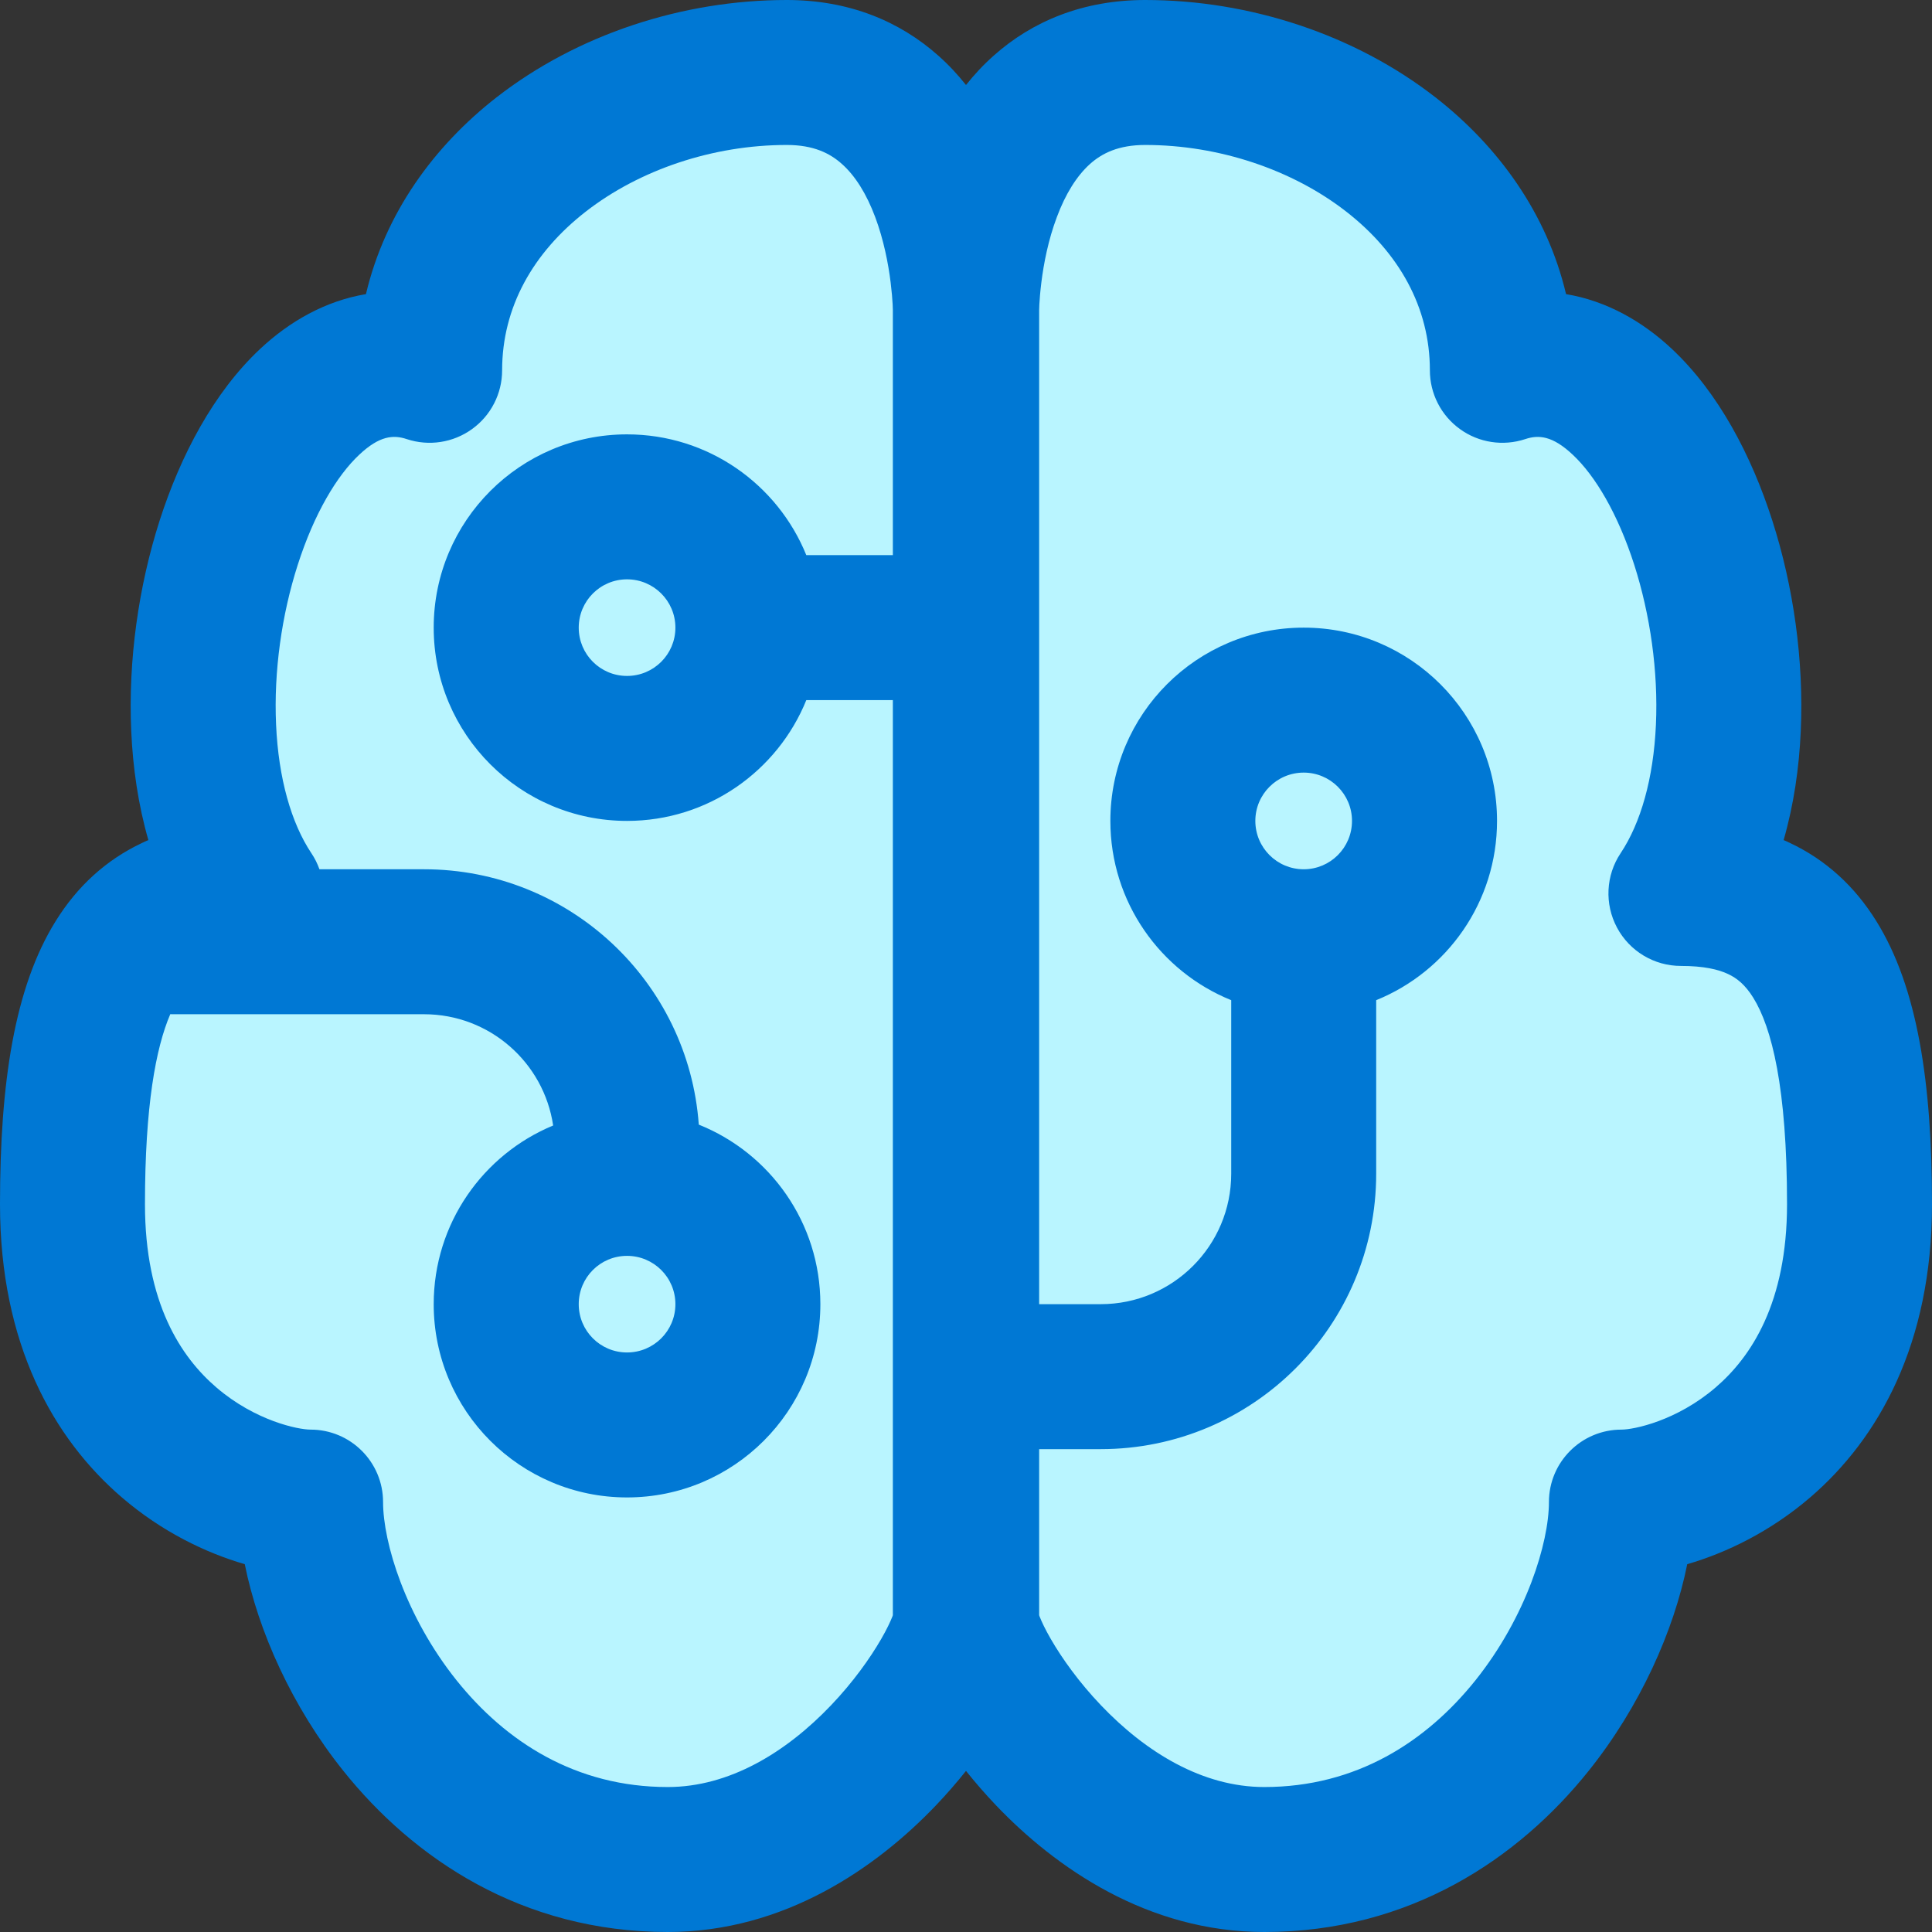
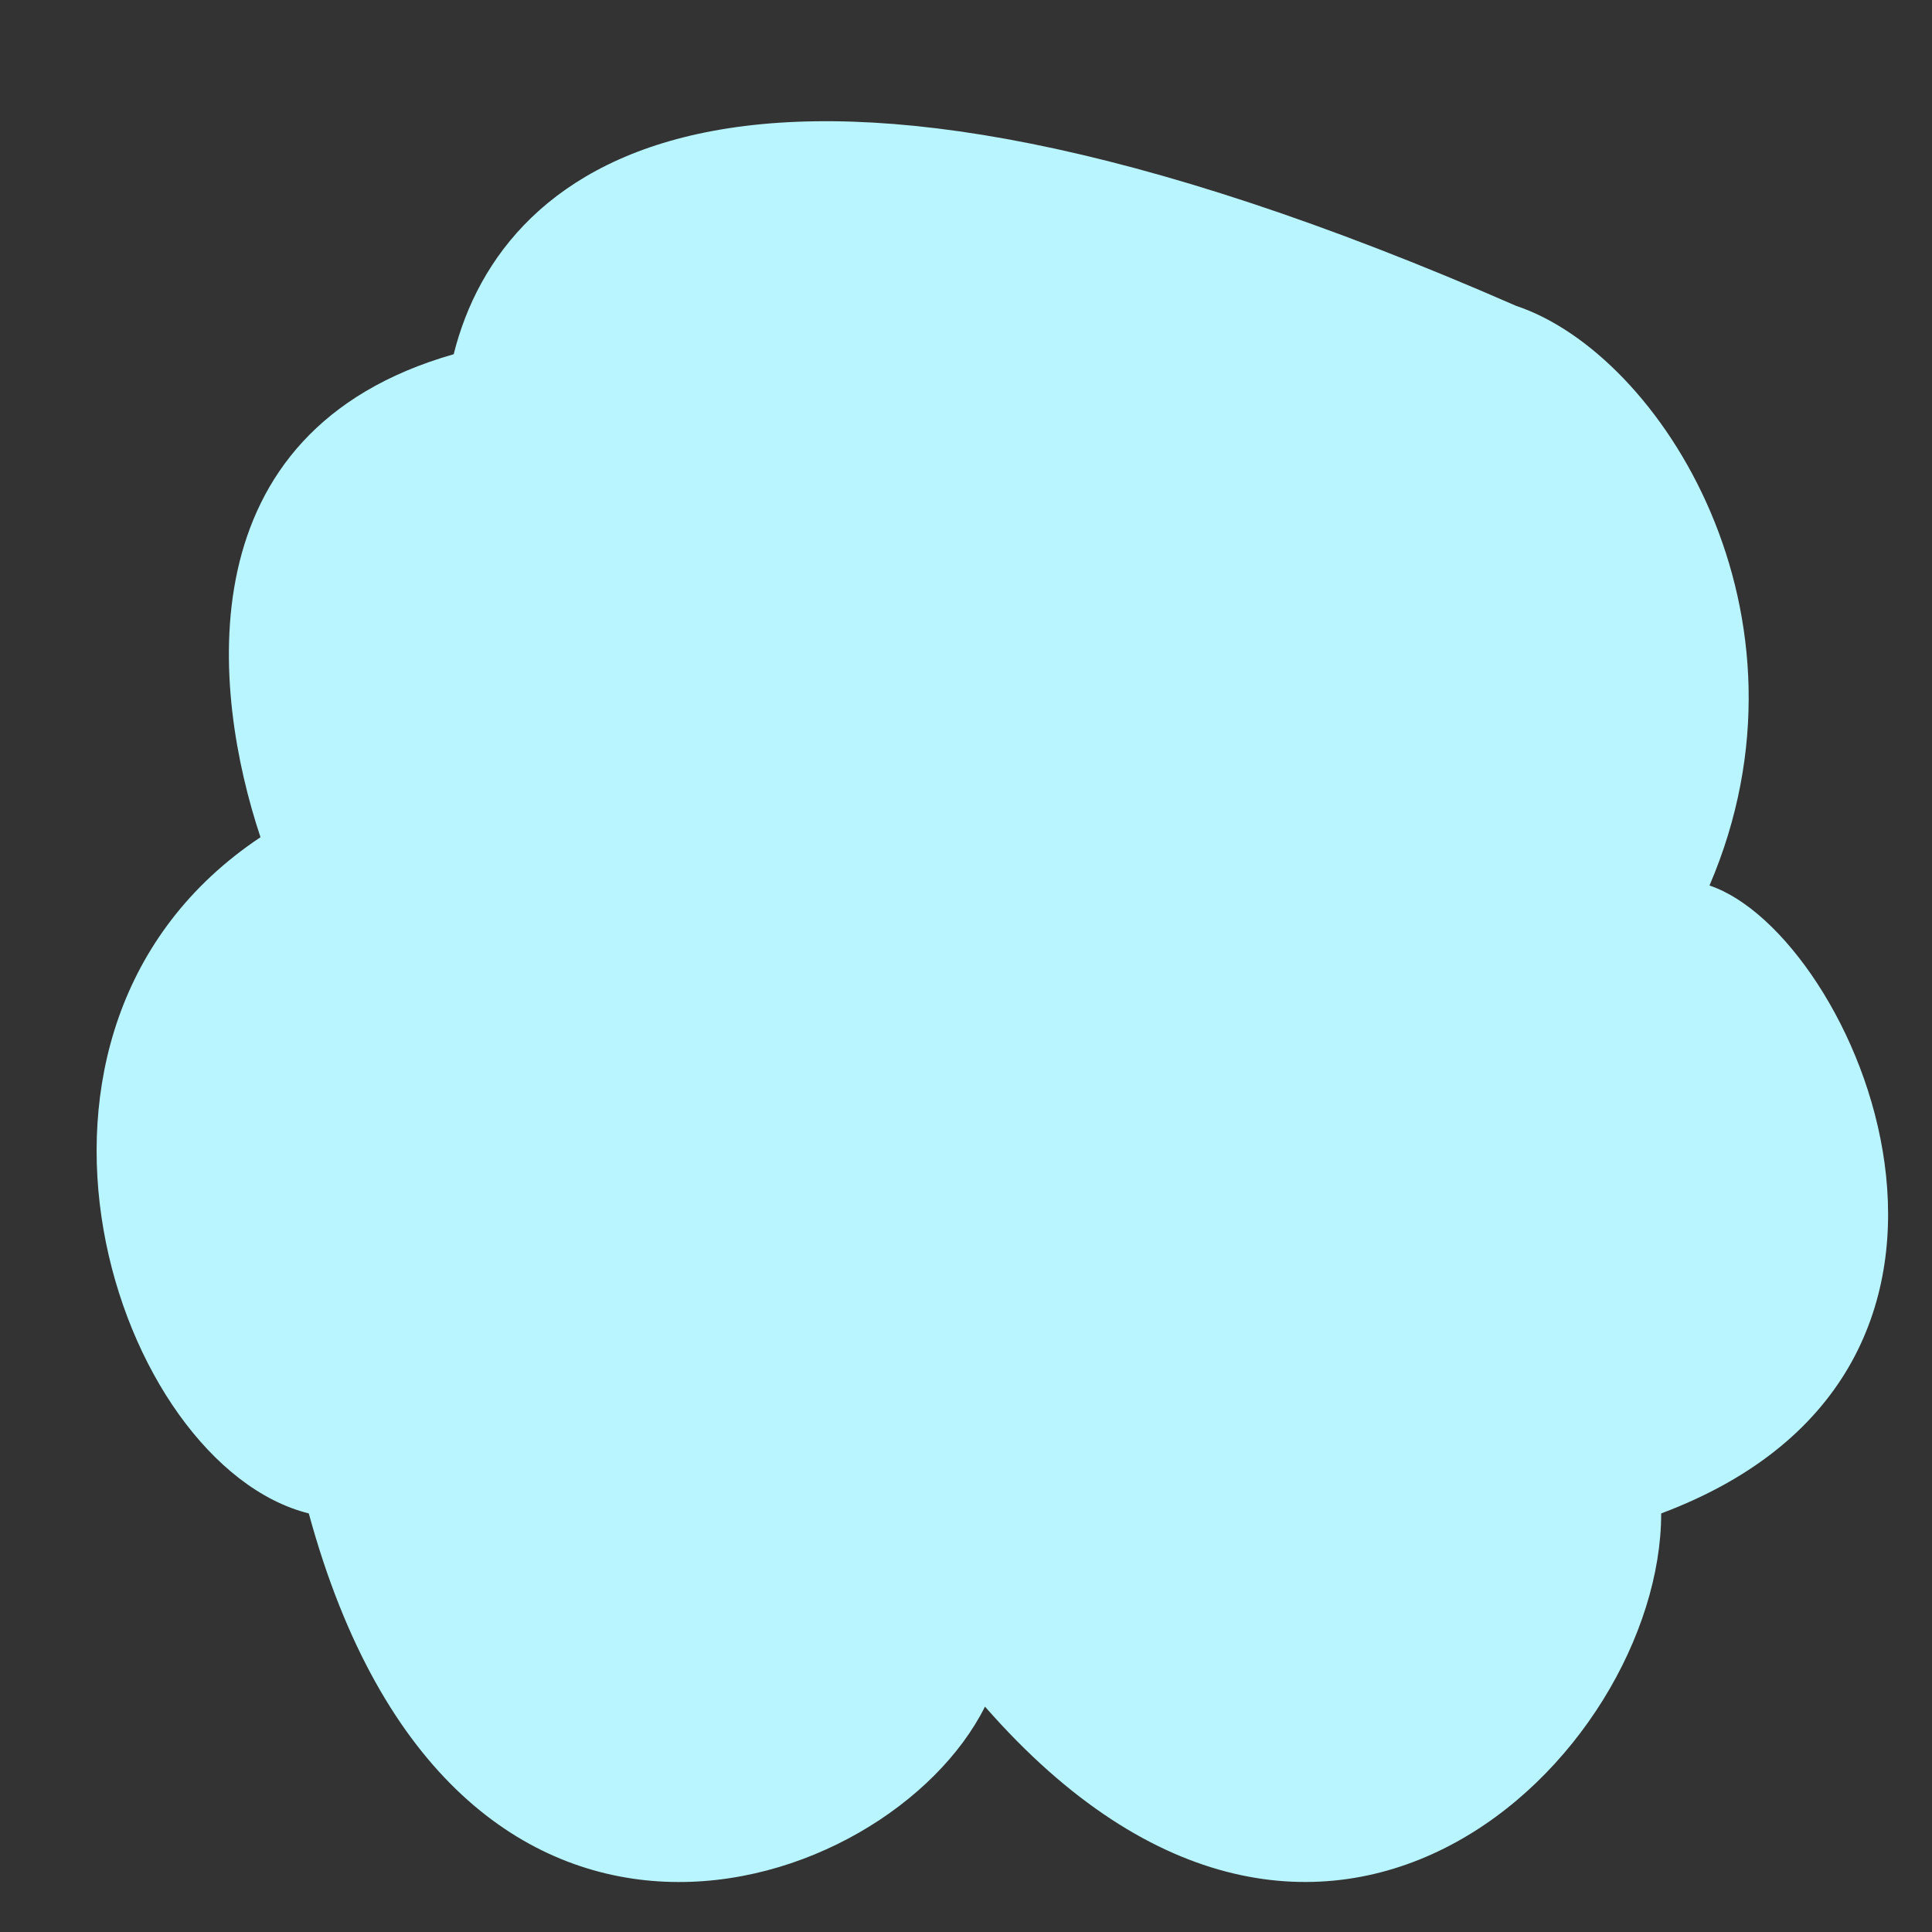
<svg xmlns="http://www.w3.org/2000/svg" width="29" height="29" viewBox="0 0 29 29" fill="none">
  <rect x="0" y="0" width="29" height="29" fill="#333333" stroke="none" />
-   <path d="M22.76 4.592C19.86 0.242 16.235 1.692 14.785 3.142C11.16 -0.483 7.535 2.417 6.81 5.317C2.75 6.477 3.185 10.392 3.91 12.567C-0.44 15.467 1.735 21.992 4.635 22.717C6.81 30.692 13.335 28.517 14.785 25.617C19.86 31.417 24.935 26.342 24.935 22.717C30.735 20.542 27.835 14.017 25.66 13.292C27.4 9.232 24.935 5.317 22.76 4.592Z" fill="#B9F5FF" />
-   <path d="M7.456 1.459C8.663 0.52 10.241 0 11.81 0C12.748 0 13.508 0.322 14.083 0.834C14.239 0.972 14.377 1.121 14.5 1.276C14.623 1.121 14.761 0.972 14.917 0.834C15.492 0.322 16.252 0 17.19 0C18.759 0 20.337 0.52 21.544 1.459C22.483 2.19 23.219 3.197 23.507 4.415C24.117 4.516 24.658 4.827 25.096 5.238C25.794 5.892 26.29 6.838 26.602 7.811C26.92 8.799 27.078 9.909 27.03 10.975C27.006 11.521 26.926 12.077 26.773 12.61C26.805 12.623 26.837 12.638 26.868 12.653C27.405 12.906 27.84 13.302 28.166 13.829C28.783 14.822 29 16.253 29 18.076C29 20.172 28.199 21.595 27.169 22.479C26.57 22.992 25.911 23.309 25.326 23.479C25.124 24.484 24.618 25.616 23.848 26.579C22.799 27.891 21.169 29 18.977 29C17.221 29 15.838 28.029 14.95 27.098C14.788 26.928 14.638 26.755 14.5 26.582C14.362 26.755 14.212 26.928 14.05 27.098C13.162 28.029 11.779 29 10.023 29C7.831 29 6.201 27.891 5.152 26.579C4.382 25.616 3.876 24.484 3.674 23.479C3.089 23.309 2.429 22.992 1.832 22.479C0.801 21.595 0 20.172 0 18.076C0 16.253 0.217 14.822 0.834 13.829C1.16 13.302 1.595 12.906 2.132 12.653C2.163 12.638 2.195 12.623 2.227 12.61C2.074 12.077 1.994 11.521 1.97 10.975C1.922 9.909 2.08 8.799 2.397 7.811C2.71 6.838 3.206 5.892 3.904 5.238C4.342 4.827 4.883 4.516 5.493 4.415C5.781 3.197 6.517 2.19 7.456 1.459ZM8.793 3.176C8.001 3.792 7.537 4.613 7.537 5.559C7.537 5.908 7.369 6.237 7.085 6.441C6.801 6.646 6.437 6.701 6.105 6.591C5.905 6.524 5.696 6.54 5.393 6.825C5.057 7.139 4.716 7.71 4.47 8.476C4.228 9.228 4.108 10.08 4.144 10.877C4.18 11.685 4.372 12.354 4.674 12.807C4.725 12.883 4.765 12.964 4.795 13.048H6.365C8.547 13.048 10.335 14.738 10.489 16.881C11.559 17.309 12.314 18.354 12.314 19.576C12.314 21.178 11.015 22.477 9.412 22.477C7.809 22.477 6.51 21.178 6.51 19.576C6.51 18.367 7.25 17.33 8.303 16.894C8.163 15.949 7.349 15.224 6.365 15.224H2.592C2.58 15.224 2.568 15.224 2.556 15.223C2.339 15.728 2.176 16.601 2.176 18.076C2.176 19.558 2.716 20.37 3.249 20.827C3.834 21.329 4.476 21.459 4.662 21.459C5.263 21.459 5.75 21.946 5.75 22.547C5.75 23.155 6.087 24.263 6.852 25.221C7.591 26.144 8.641 26.824 10.023 26.824C10.947 26.824 11.799 26.305 12.475 25.596C12.804 25.251 13.059 24.893 13.227 24.602C13.311 24.457 13.365 24.341 13.395 24.265L13.402 24.245V20.683C13.402 20.677 13.402 20.67 13.402 20.664C13.402 20.658 13.402 20.652 13.402 20.645V10.509H12.103C11.672 11.572 10.63 12.322 9.412 12.322C7.809 12.322 6.51 11.024 6.51 9.421C6.51 7.819 7.809 6.52 9.412 6.52C10.63 6.52 11.672 7.27 12.103 8.333H13.402V4.668L13.402 4.652C13.402 4.635 13.401 4.607 13.399 4.569C13.395 4.493 13.386 4.379 13.369 4.241C13.334 3.958 13.265 3.6 13.137 3.258C13.007 2.911 12.838 2.639 12.636 2.46C12.458 2.301 12.212 2.176 11.81 2.176C10.698 2.176 9.597 2.55 8.793 3.176ZM15.598 21.752V24.245L15.605 24.265C15.635 24.341 15.689 24.457 15.773 24.602C15.941 24.893 16.196 25.251 16.525 25.596C17.201 26.305 18.052 26.824 18.977 26.824C20.359 26.824 21.409 26.144 22.148 25.221C22.913 24.263 23.25 23.155 23.25 22.547C23.25 21.946 23.737 21.459 24.338 21.459C24.524 21.459 25.166 21.329 25.751 20.827C26.284 20.37 26.824 19.558 26.824 18.076C26.824 16.323 26.594 15.422 26.317 14.976C26.197 14.783 26.073 14.683 25.94 14.621C25.793 14.551 25.573 14.499 25.231 14.499C24.83 14.499 24.461 14.278 24.272 13.924C24.083 13.57 24.103 13.141 24.326 12.807C24.628 12.354 24.82 11.685 24.856 10.877C24.892 10.08 24.771 9.228 24.53 8.476C24.284 7.71 23.943 7.139 23.607 6.825C23.304 6.54 23.095 6.524 22.895 6.591C22.563 6.701 22.198 6.646 21.915 6.441C21.631 6.237 21.463 5.908 21.463 5.559C21.463 4.613 20.999 3.792 20.207 3.176C19.403 2.55 18.302 2.176 17.19 2.176C16.788 2.176 16.542 2.301 16.363 2.46C16.163 2.639 15.993 2.911 15.864 3.258C15.735 3.6 15.666 3.958 15.631 4.241C15.614 4.379 15.605 4.493 15.601 4.569C15.599 4.607 15.598 4.635 15.598 4.652L15.598 4.668V19.576H16.522C17.604 19.576 18.481 18.699 18.481 17.618V15.013C17.417 14.583 16.667 13.54 16.667 12.322C16.667 10.72 17.966 9.421 19.569 9.421C21.172 9.421 22.471 10.72 22.471 12.322C22.471 13.54 21.72 14.583 20.657 15.013V17.618C20.657 19.901 18.806 21.752 16.522 21.752H15.598ZM9.412 8.696C9.011 8.696 8.687 9.021 8.687 9.421C8.687 9.822 9.011 10.146 9.412 10.146C9.813 10.146 10.138 9.822 10.138 9.421C10.138 9.021 9.813 8.696 9.412 8.696ZM8.687 19.576C8.687 19.977 9.011 20.301 9.412 20.301C9.813 20.301 10.138 19.977 10.138 19.576C10.138 19.175 9.813 18.851 9.412 18.851C9.011 18.851 8.687 19.175 8.687 19.576ZM18.843 12.322C18.843 12.723 19.168 13.048 19.569 13.048C19.969 13.048 20.294 12.723 20.294 12.322C20.294 11.922 19.969 11.597 19.569 11.597C19.168 11.597 18.843 11.922 18.843 12.322Z" fill="#0078D4" />
+   <path d="M22.76 4.592C11.16 -0.483 7.535 2.417 6.81 5.317C2.75 6.477 3.185 10.392 3.91 12.567C-0.44 15.467 1.735 21.992 4.635 22.717C6.81 30.692 13.335 28.517 14.785 25.617C19.86 31.417 24.935 26.342 24.935 22.717C30.735 20.542 27.835 14.017 25.66 13.292C27.4 9.232 24.935 5.317 22.76 4.592Z" fill="#B9F5FF" />
</svg>